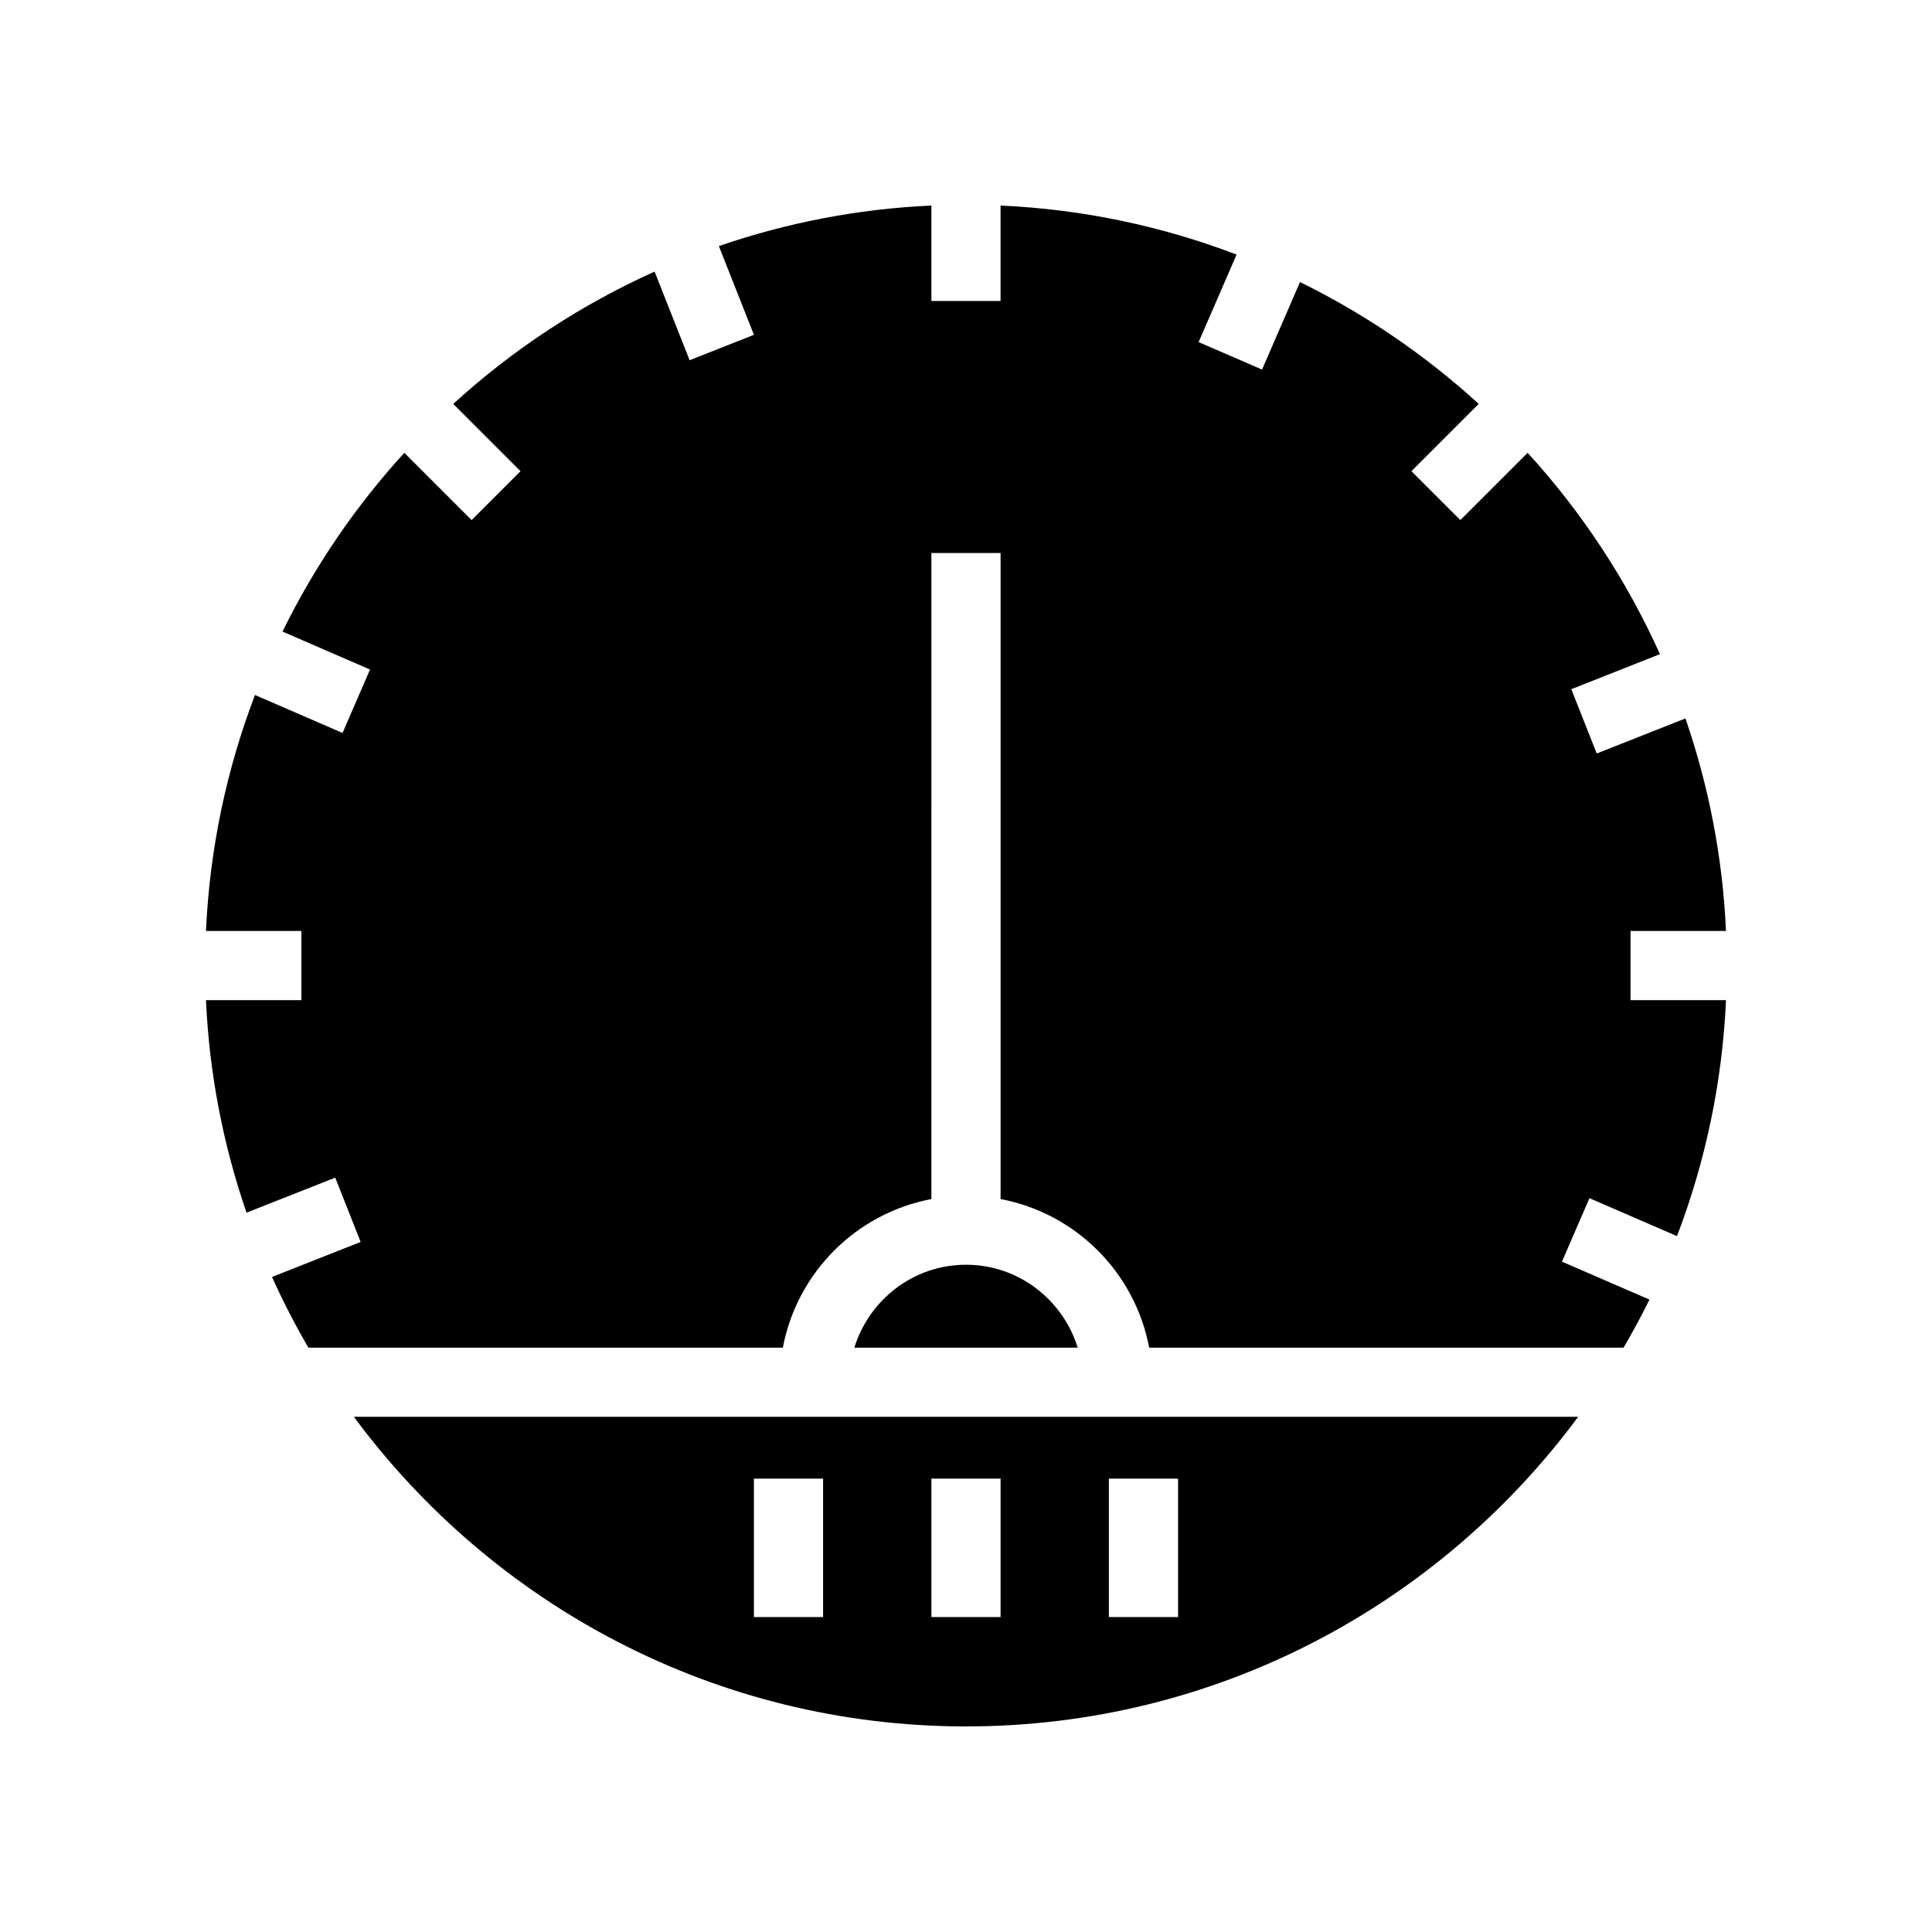
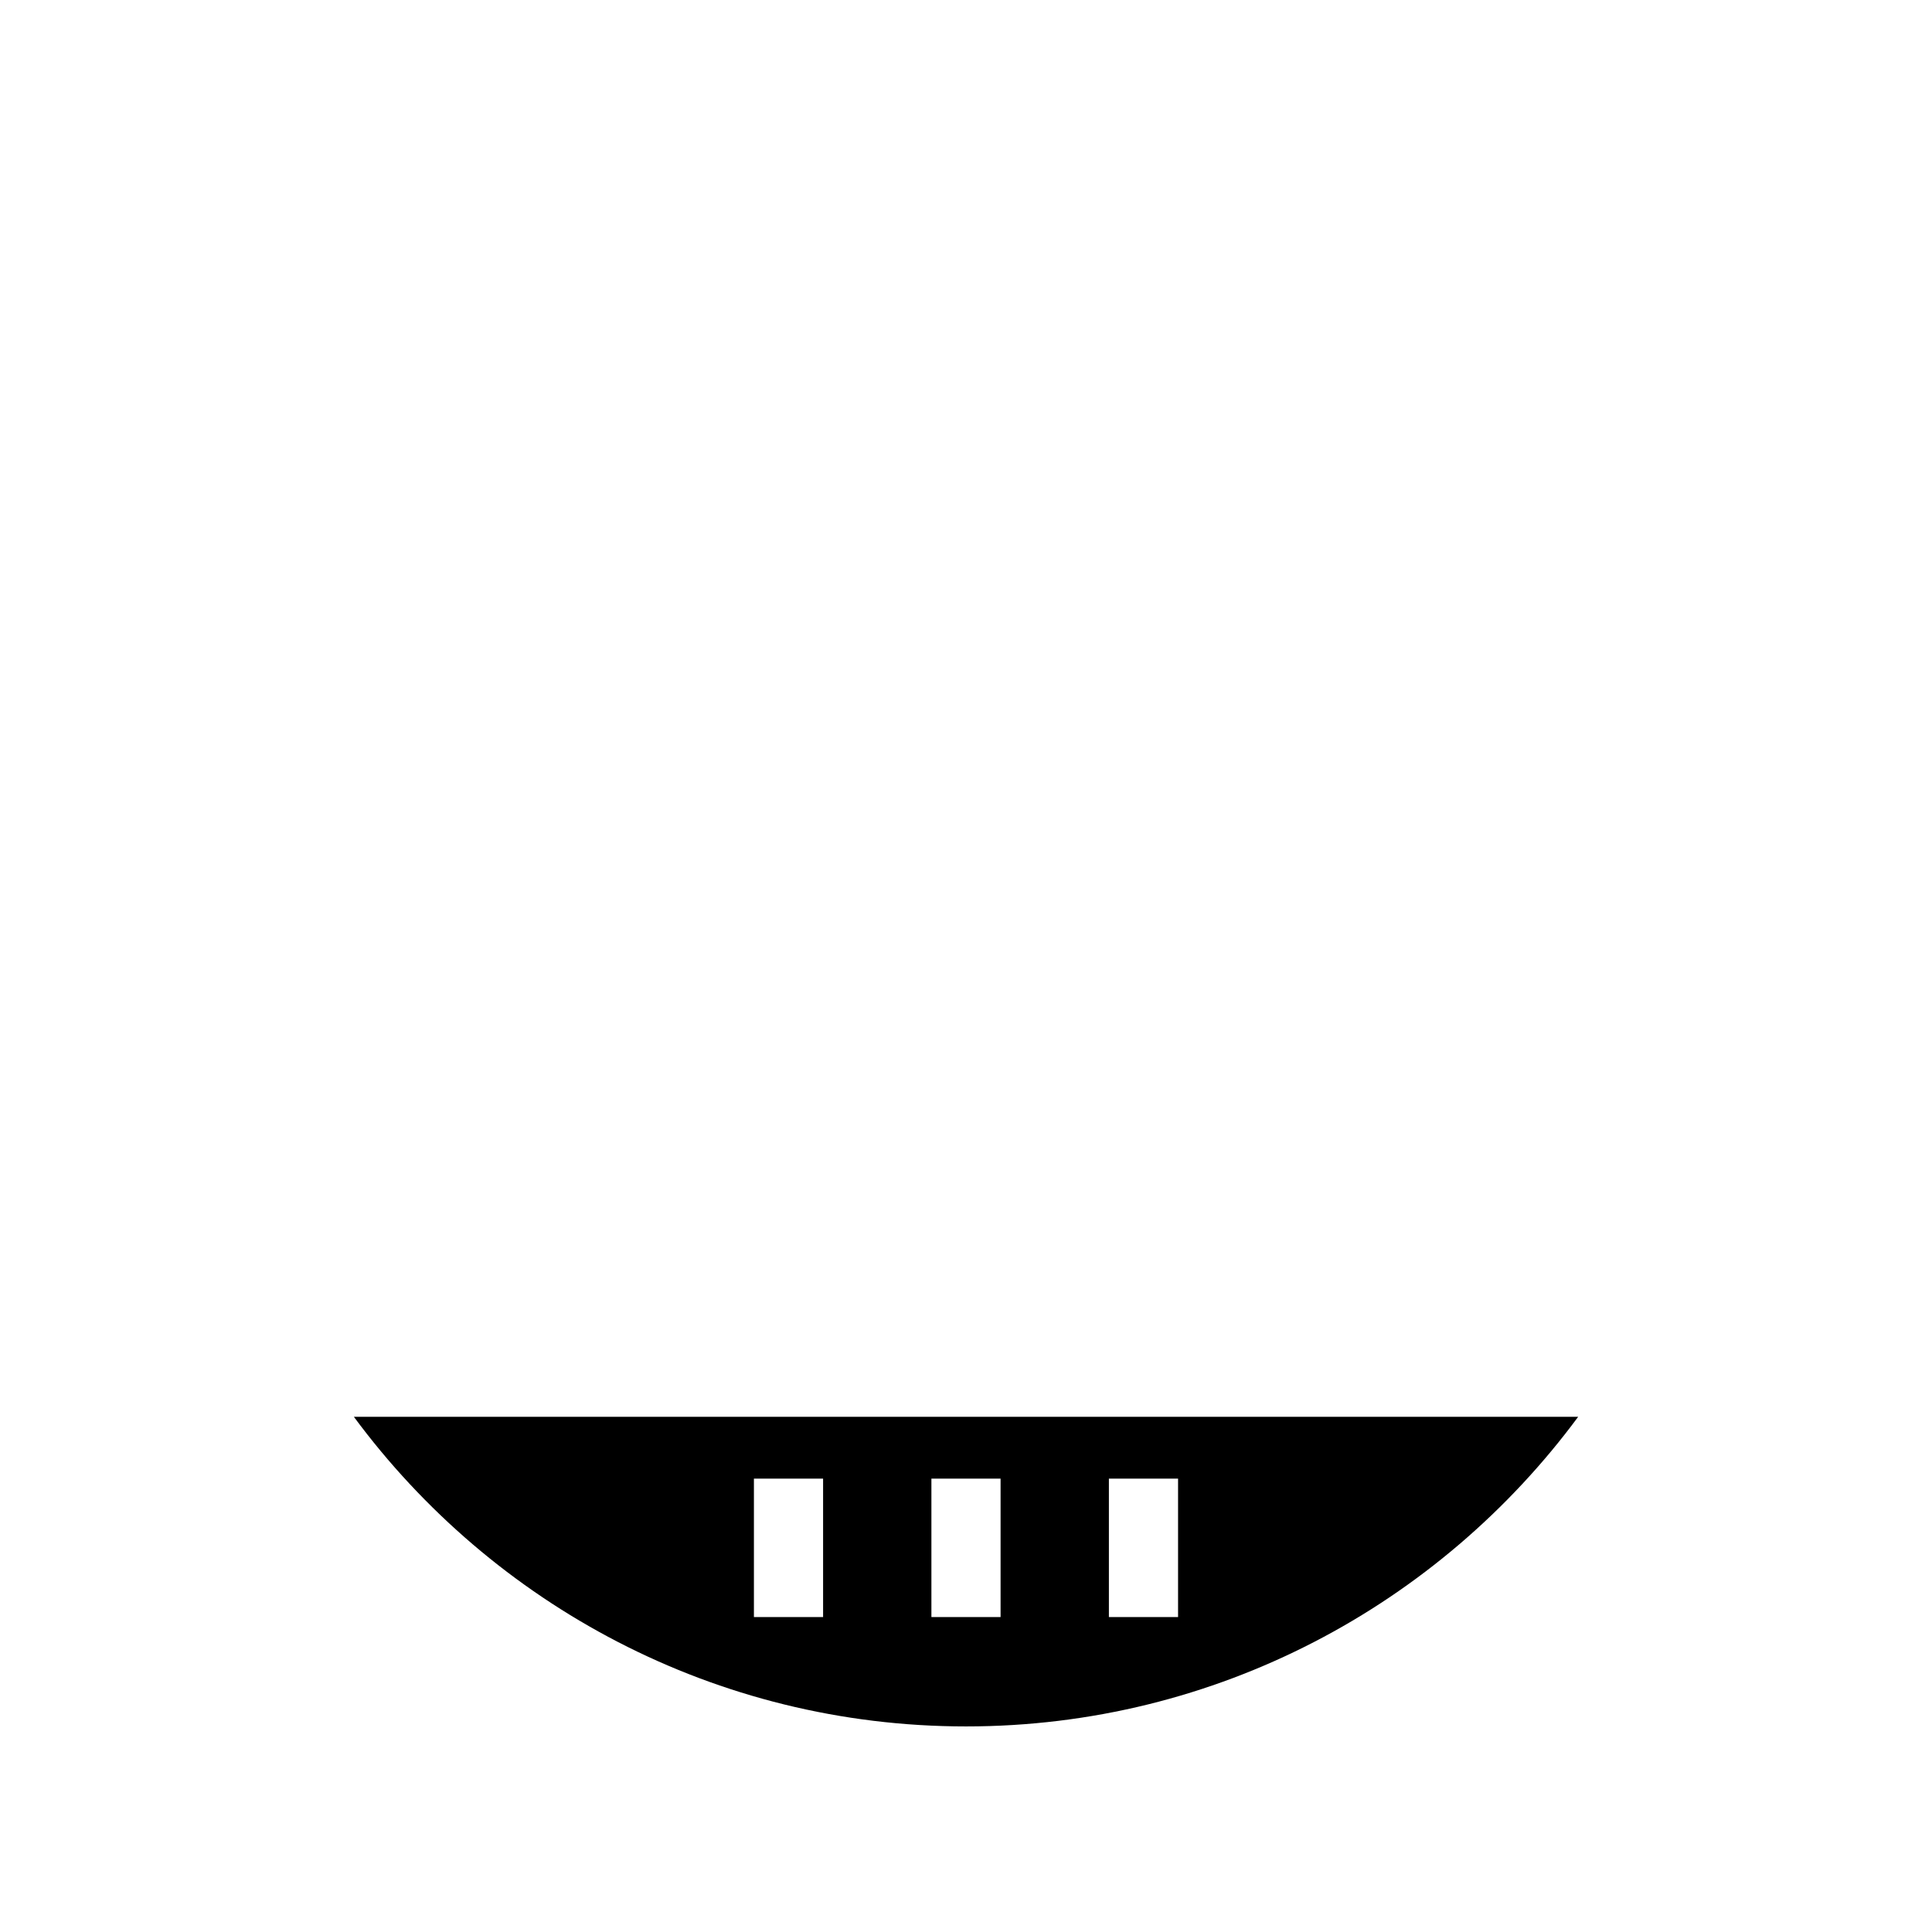
<svg xmlns="http://www.w3.org/2000/svg" fill="#000000" width="800px" height="800px" version="1.1" viewBox="144 144 512 512">
  <g>
    <path d="m400 601.52c66.445 0 125.47-32.32 162.23-82.051h-324.45c36.758 49.727 95.777 82.051 162.23 82.051zm37.867-65.672h18.332v36.688h-18.332zm-47.035 0h18.332v36.688h-18.332zm-47.035 0h18.332v36.688h-18.332z" />
-     <path d="m400 479.17c-13.957 0-25.656 9.297-29.594 21.973h59.199c-3.945-12.68-15.648-21.973-29.605-21.973z" />
-     <path d="m576.11 390.71h25.293c-0.883-19.633-4.613-38.527-10.742-56.32l-23.512 9.293-6.731-17.043 23.488-9.285c-8.852-19.645-20.715-37.648-35.07-53.359l-17.828 17.828-12.961-12.961 17.828-17.828c-14.102-12.887-30.039-23.781-47.363-32.285l-10.055 23.188-16.809-7.277 10.059-23.195c-19.586-7.481-40.609-12.008-62.547-12.992v25.293h-18.332v-25.293c-19.633 0.883-38.527 4.613-56.32 10.742l9.293 23.512-17.043 6.731-9.285-23.488c-19.648 8.852-37.648 20.715-53.359 35.07l17.828 17.828-12.961 12.961-17.828-17.828c-12.887 14.105-23.785 30.047-32.285 47.371l23.191 10.059-7.285 16.809-23.199-10.062c-7.477 19.582-12 40.602-12.988 62.539h25.293v18.332l-25.293-0.004c0.883 19.633 4.613 38.527 10.742 56.324l23.512-9.285 6.731 17.043-23.488 9.277c2.898 6.434 6.117 12.684 9.648 18.738h125.73c3.758-19.926 19.445-35.621 39.367-39.379l0.004-171.21h18.332v171.21c19.93 3.758 35.621 19.449 39.379 39.379h125.72c2.426-4.16 4.731-8.395 6.859-12.738l-23.188-10.051 7.285-16.828 23.199 10.059c7.477-19.582 12-40.598 12.988-62.535h-25.293z" />
  </g>
</svg>